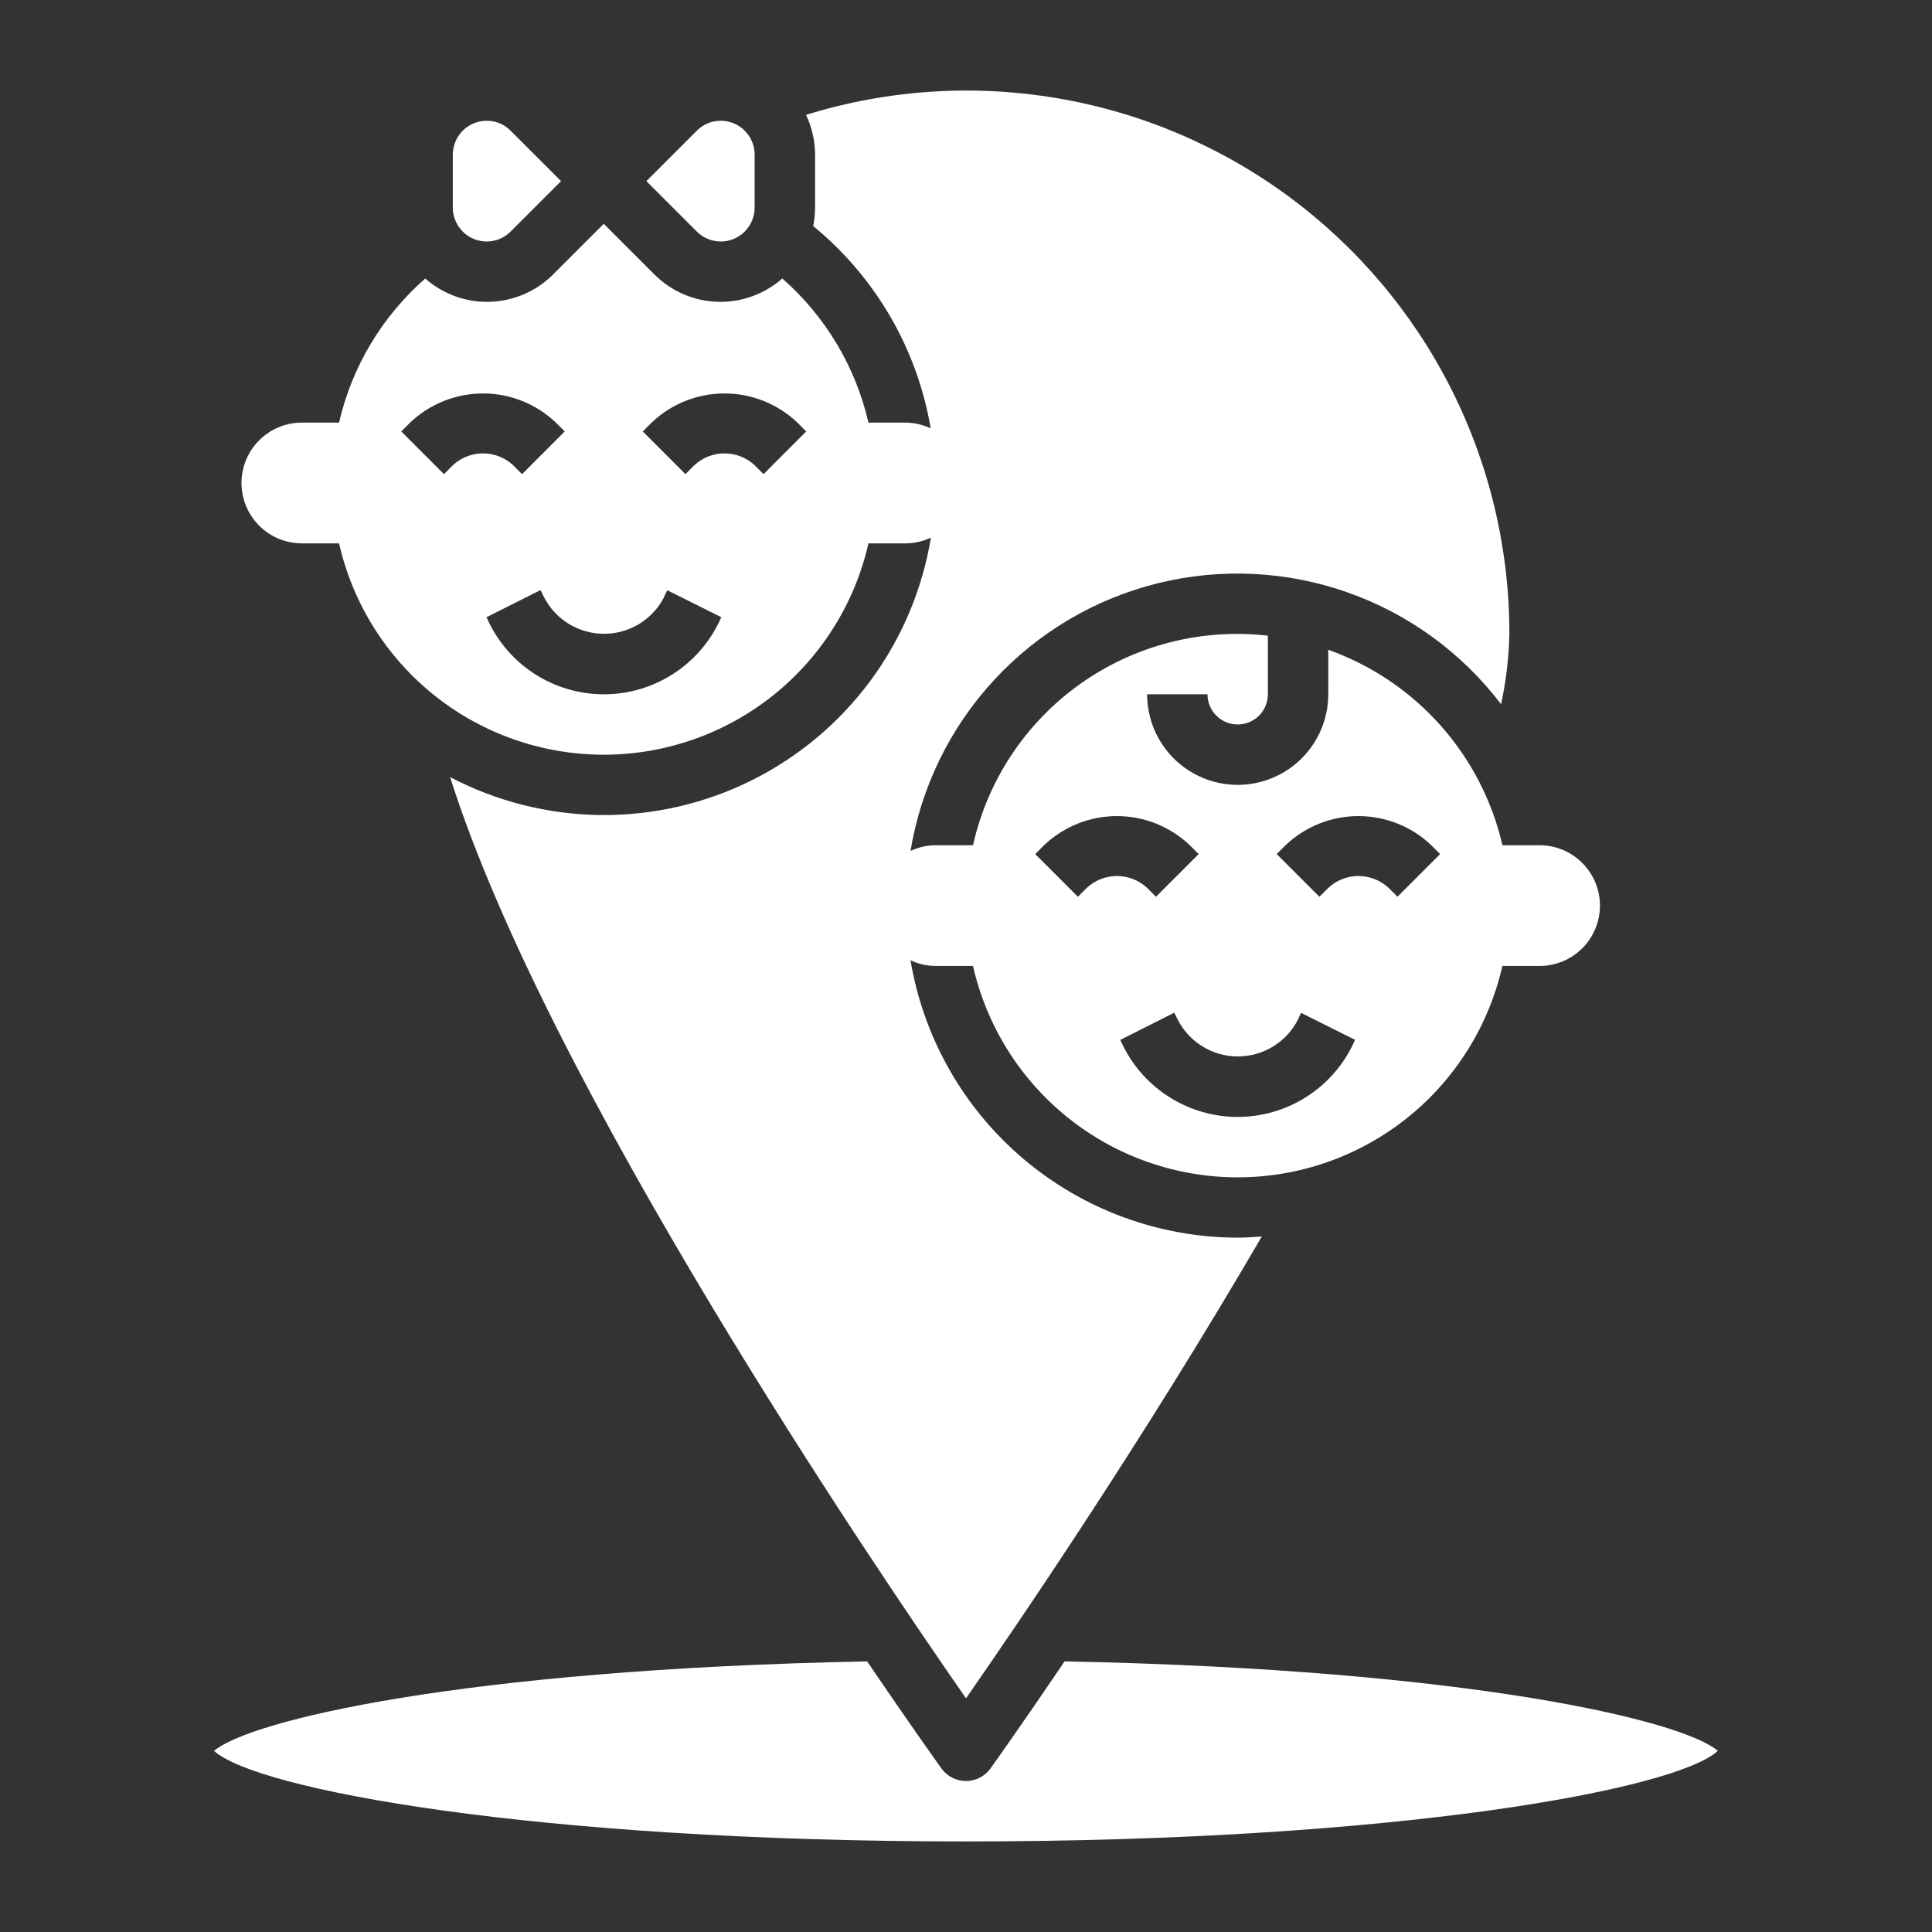
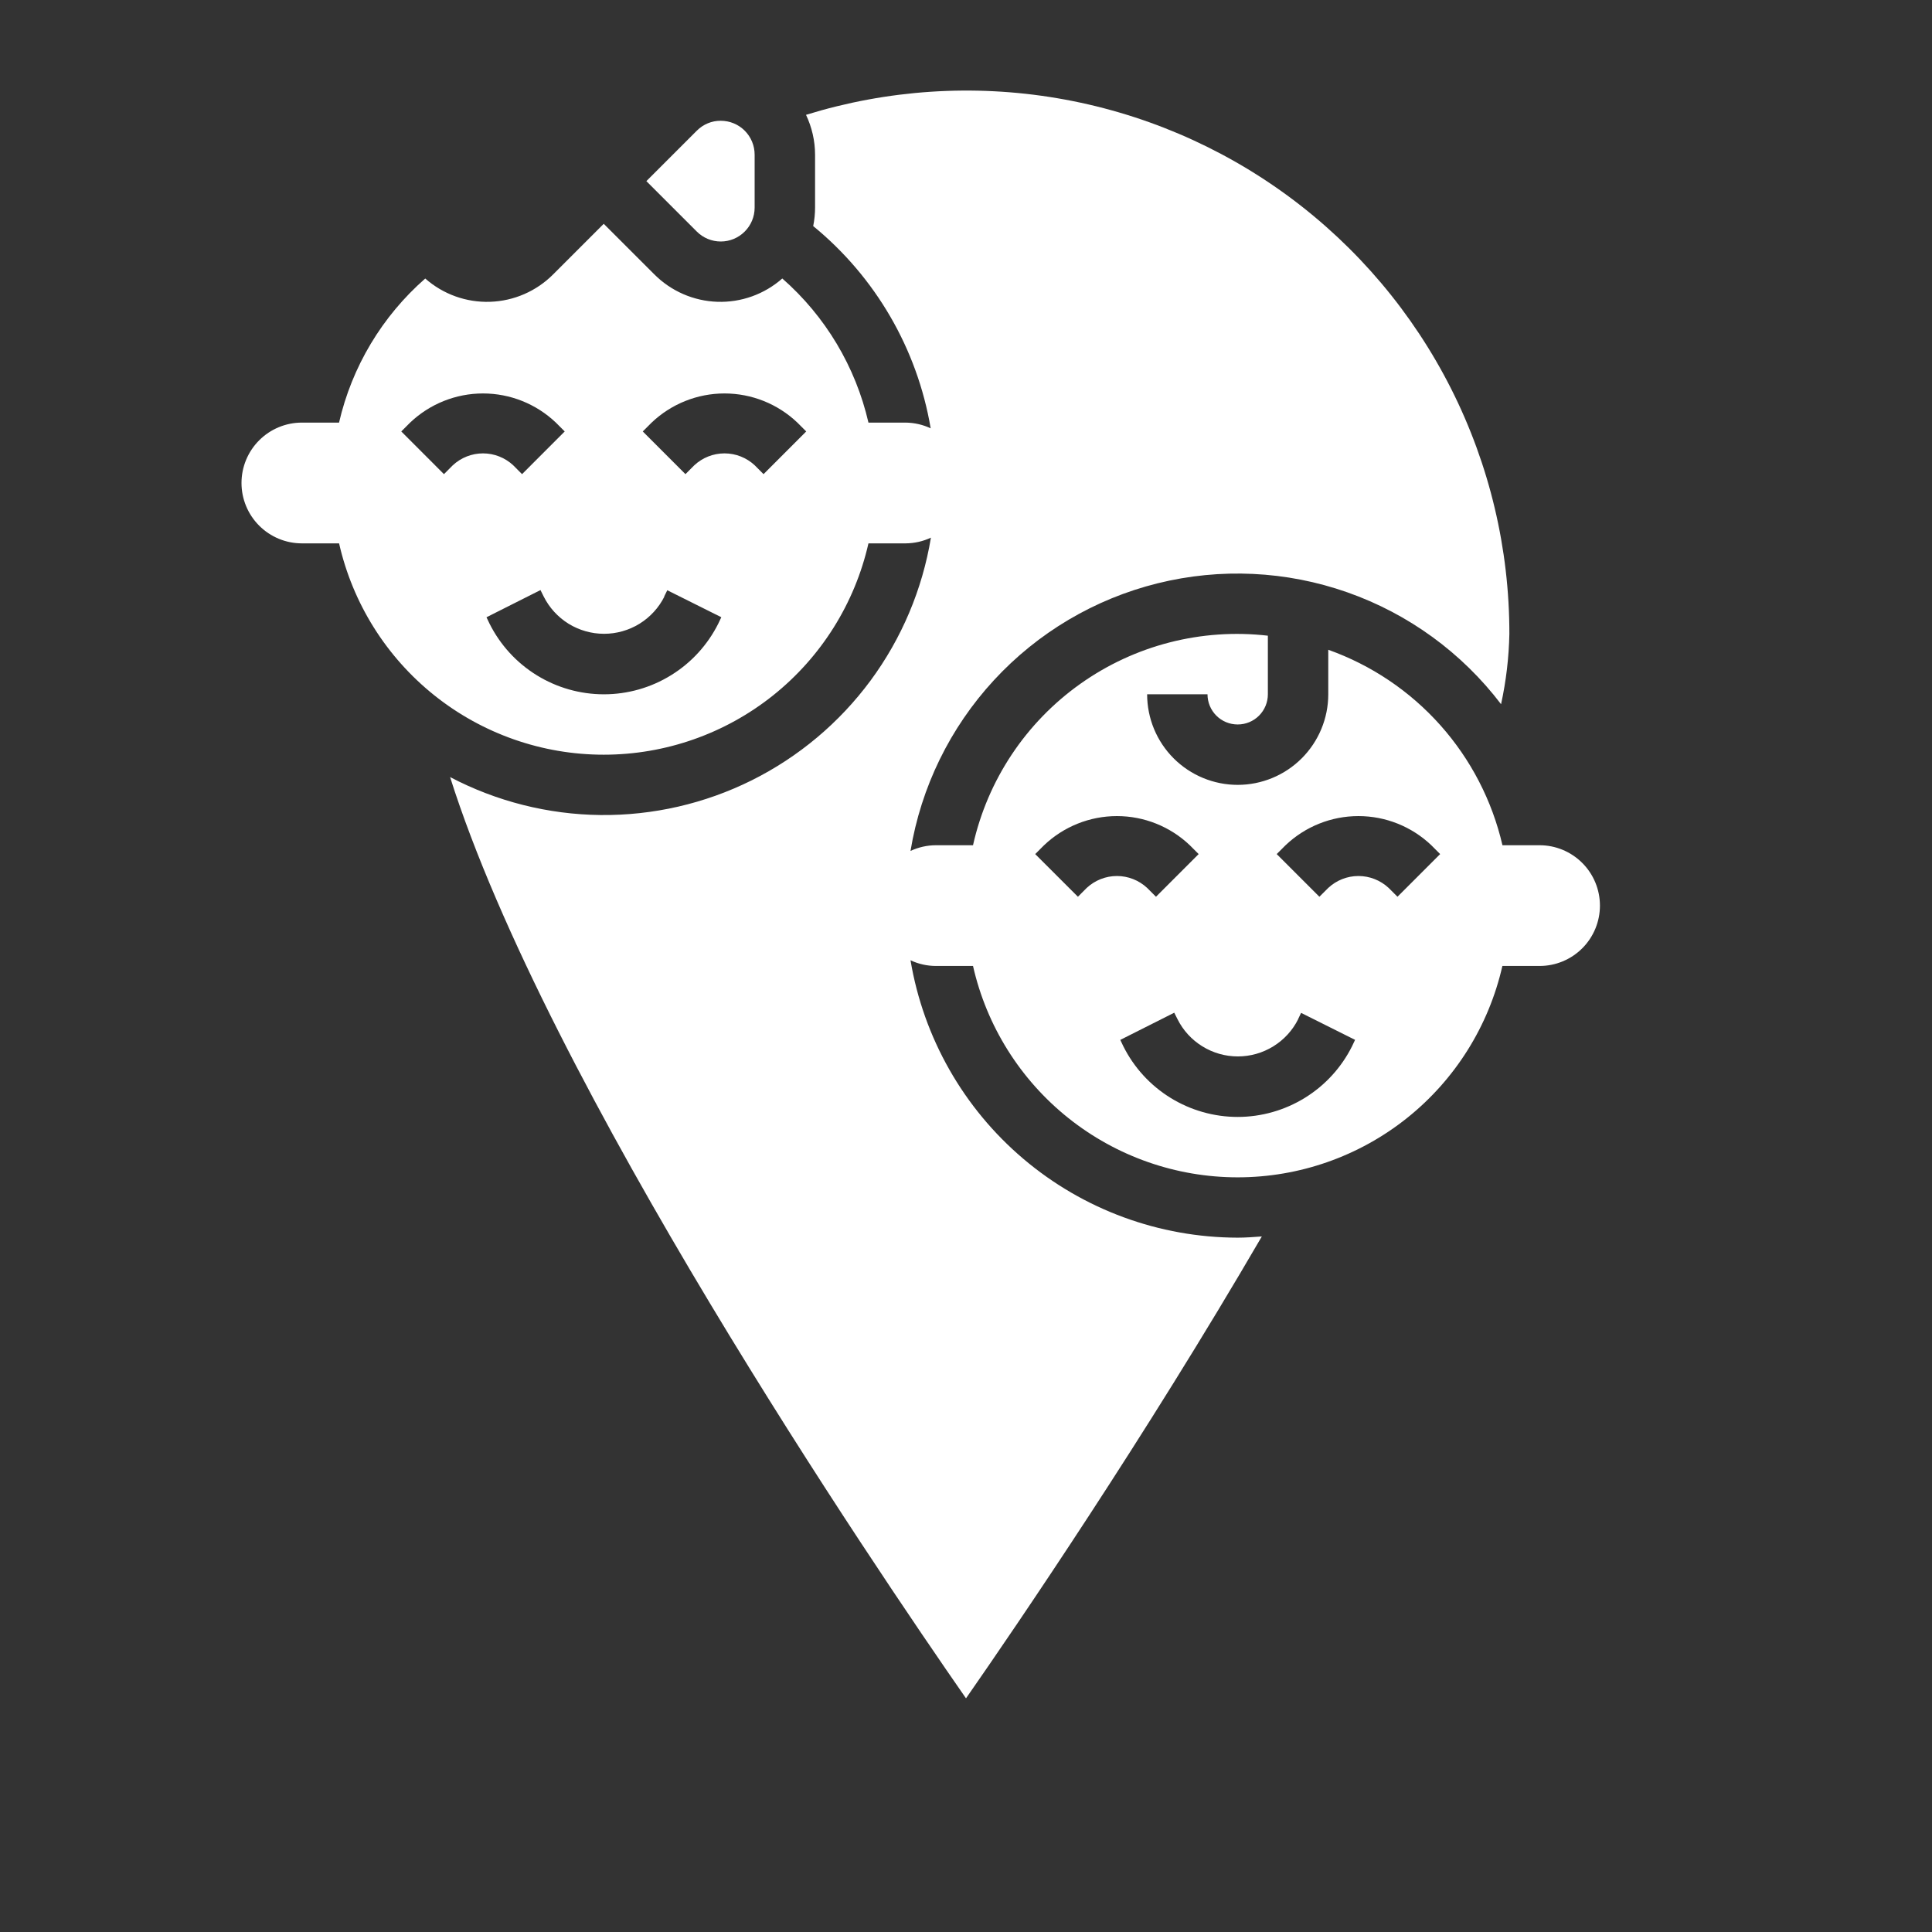
<svg xmlns="http://www.w3.org/2000/svg" width="57" height="57" viewBox="0 0 57 57" fill="none">
  <rect x="0" y="0" width="57" height="57" fill="#333333" stroke="none" />
  <path d="M8.906 16.031H10.004C10.405 17.801 11.397 19.383 12.816 20.516C14.235 21.649 15.997 22.266 17.812 22.266C19.628 22.266 21.39 21.649 22.809 20.516C24.228 19.383 25.22 17.801 25.622 16.031H26.719C26.977 16.029 27.232 15.972 27.465 15.862C27.213 17.389 26.603 18.834 25.684 20.079C24.765 21.323 23.563 22.332 22.178 23.022C20.793 23.711 19.264 24.062 17.717 24.046C16.17 24.029 14.649 23.645 13.279 22.926C16.146 31.99 25.774 46.187 28.5 50.106C30.036 47.9 33.764 42.431 37.228 36.479C36.993 36.496 36.758 36.515 36.516 36.515C34.199 36.511 31.959 35.687 30.192 34.189C28.425 32.691 27.246 30.616 26.863 28.331C27.097 28.441 27.351 28.498 27.609 28.499H28.707C29.108 30.27 30.1 31.852 31.519 32.985C32.938 34.118 34.7 34.735 36.516 34.735C38.331 34.735 40.093 34.118 41.512 32.985C42.931 31.852 43.923 30.27 44.325 28.499H45.422C45.894 28.499 46.347 28.312 46.681 27.978C47.016 27.644 47.203 27.191 47.203 26.718C47.203 26.246 47.016 25.793 46.681 25.459C46.347 25.125 45.894 24.937 45.422 24.937H44.327C44.023 23.622 43.393 22.404 42.495 21.396C41.597 20.388 40.459 19.623 39.188 19.17V20.484C39.188 21.192 38.906 21.872 38.405 22.373C37.904 22.874 37.224 23.156 36.516 23.156C35.807 23.156 35.127 22.874 34.626 22.373C34.125 21.872 33.844 21.192 33.844 20.484H35.625C35.625 20.72 35.719 20.947 35.886 21.114C36.053 21.281 36.279 21.374 36.516 21.374C36.752 21.374 36.978 21.281 37.145 21.114C37.312 20.947 37.406 20.72 37.406 20.484V18.755C35.449 18.529 33.477 19.036 31.871 20.177C30.264 21.319 29.137 23.014 28.707 24.937H27.609C27.351 24.938 27.097 24.996 26.863 25.105C27.174 23.221 28.03 21.47 29.325 20.067C30.62 18.663 32.298 17.67 34.151 17.21C36.004 16.75 37.951 16.842 39.752 17.476C41.554 18.109 43.13 19.257 44.286 20.776C44.435 20.094 44.517 19.4 44.531 18.703C44.534 16.193 43.946 13.717 42.816 11.476C41.686 9.235 40.045 7.291 38.026 5.801C36.006 4.311 33.665 3.316 31.19 2.897C28.716 2.478 26.177 2.646 23.78 3.388C23.954 3.755 24.046 4.155 24.047 4.561V6.126C24.047 6.309 24.028 6.491 23.992 6.67C25.831 8.175 27.062 10.295 27.458 12.637C27.227 12.528 26.974 12.471 26.719 12.468H25.622C25.242 10.819 24.353 9.331 23.08 8.216C22.553 8.681 21.868 8.927 21.166 8.904C20.464 8.881 19.797 8.59 19.302 8.092L17.812 6.603L16.323 8.092C15.829 8.59 15.162 8.881 14.46 8.904C13.758 8.928 13.073 8.682 12.546 8.217C11.273 9.332 10.382 10.819 10.003 12.468H8.906C8.434 12.468 7.981 12.656 7.647 12.99C7.313 13.324 7.125 13.777 7.125 14.249C7.125 14.722 7.313 15.175 7.647 15.509C7.981 15.843 8.434 16.031 8.906 16.031ZM37.928 24.937C38.508 24.385 39.278 24.077 40.078 24.077C40.879 24.077 41.648 24.385 42.228 24.937L42.489 25.198L41.23 26.457L40.969 26.196C40.727 25.971 40.409 25.845 40.078 25.845C39.748 25.845 39.429 25.971 39.188 26.196L38.926 26.457L37.667 25.198L37.928 24.937ZM38.297 30.07L38.386 29.883L39.979 30.679L39.89 30.867C39.577 31.494 39.095 32.021 38.499 32.389C37.903 32.757 37.216 32.953 36.516 32.953C35.815 32.953 35.128 32.757 34.532 32.389C33.936 32.021 33.454 31.494 33.141 30.867L33.052 30.68L34.644 29.878L34.739 30.067C34.904 30.398 35.158 30.676 35.473 30.87C35.788 31.065 36.15 31.168 36.52 31.168C36.89 31.168 37.252 31.065 37.567 30.87C37.882 30.676 38.136 30.398 38.301 30.067L38.297 30.07ZM30.803 24.937C31.383 24.385 32.153 24.077 32.953 24.077C33.754 24.077 34.523 24.385 35.103 24.937L35.364 25.198L34.105 26.457L33.844 26.196C33.602 25.971 33.284 25.845 32.953 25.845C32.623 25.845 32.304 25.971 32.062 26.196L31.802 26.457L30.542 25.198L30.803 24.937ZM19.225 12.468C19.805 11.916 20.575 11.608 21.375 11.608C22.175 11.608 22.945 11.916 23.525 12.468L23.786 12.729L22.527 13.989L22.266 13.727C22.024 13.502 21.706 13.376 21.375 13.376C21.044 13.376 20.726 13.502 20.484 13.727L20.223 13.989L18.964 12.729L19.225 12.468ZM19.594 17.602L19.687 17.414L21.281 18.21L21.192 18.398C20.878 19.025 20.397 19.552 19.8 19.92C19.204 20.289 18.518 20.484 17.817 20.484C17.116 20.484 16.429 20.289 15.833 19.92C15.237 19.552 14.756 19.025 14.442 18.398L14.353 18.211L15.946 17.409L16.04 17.598C16.206 17.929 16.46 18.207 16.774 18.402C17.089 18.596 17.452 18.699 17.821 18.699C18.191 18.699 18.554 18.596 18.868 18.402C19.183 18.207 19.437 17.929 19.603 17.598L19.594 17.602ZM12.1 12.468C12.68 11.916 13.45 11.608 14.25 11.608C15.05 11.608 15.82 11.916 16.4 12.468L16.661 12.729L15.402 13.989L15.141 13.727C14.899 13.502 14.581 13.376 14.25 13.376C13.919 13.376 13.601 13.502 13.359 13.727L13.098 13.989L11.839 12.729L12.1 12.468Z" fill="white" />
-   <path d="M14.358 7.125C14.489 7.125 14.619 7.1 14.74 7.049C14.861 6.999 14.971 6.926 15.064 6.833L16.553 5.344C16.102 4.891 15.496 4.287 15.062 3.854C14.97 3.761 14.861 3.687 14.74 3.637C14.619 3.587 14.489 3.562 14.359 3.563C14.094 3.563 13.84 3.668 13.652 3.855C13.465 4.043 13.36 4.297 13.359 4.562V6.127C13.36 6.391 13.465 6.645 13.652 6.832C13.839 7.02 14.093 7.125 14.358 7.125Z" fill="white" />
  <path d="M21.266 7.125C21.53 7.125 21.784 7.02 21.971 6.832C22.159 6.645 22.264 6.391 22.264 6.127V4.562C22.264 4.297 22.159 4.043 21.971 3.855C21.784 3.668 21.53 3.563 21.265 3.563C21.134 3.562 21.005 3.587 20.884 3.637C20.763 3.687 20.654 3.76 20.561 3.853C20.127 4.287 19.522 4.891 19.07 5.344L20.559 6.833C20.652 6.926 20.762 6.999 20.883 7.049C21.005 7.1 21.134 7.125 21.266 7.125Z" fill="white" />
-   <path d="M31.409 49.016C30.101 50.947 29.245 52.144 29.223 52.174C29.141 52.289 29.032 52.383 28.906 52.447C28.78 52.512 28.641 52.546 28.499 52.546C28.358 52.546 28.218 52.512 28.092 52.447C27.966 52.383 27.858 52.289 27.775 52.174C27.639 51.984 26.807 50.817 25.582 49.016C13.562 49.252 7.332 50.776 6.316 51.656C7.548 52.794 15.763 54.328 28.499 54.328C41.235 54.328 49.45 52.794 50.682 51.656C49.667 50.776 43.433 49.252 31.409 49.016Z" fill="white" />
</svg>